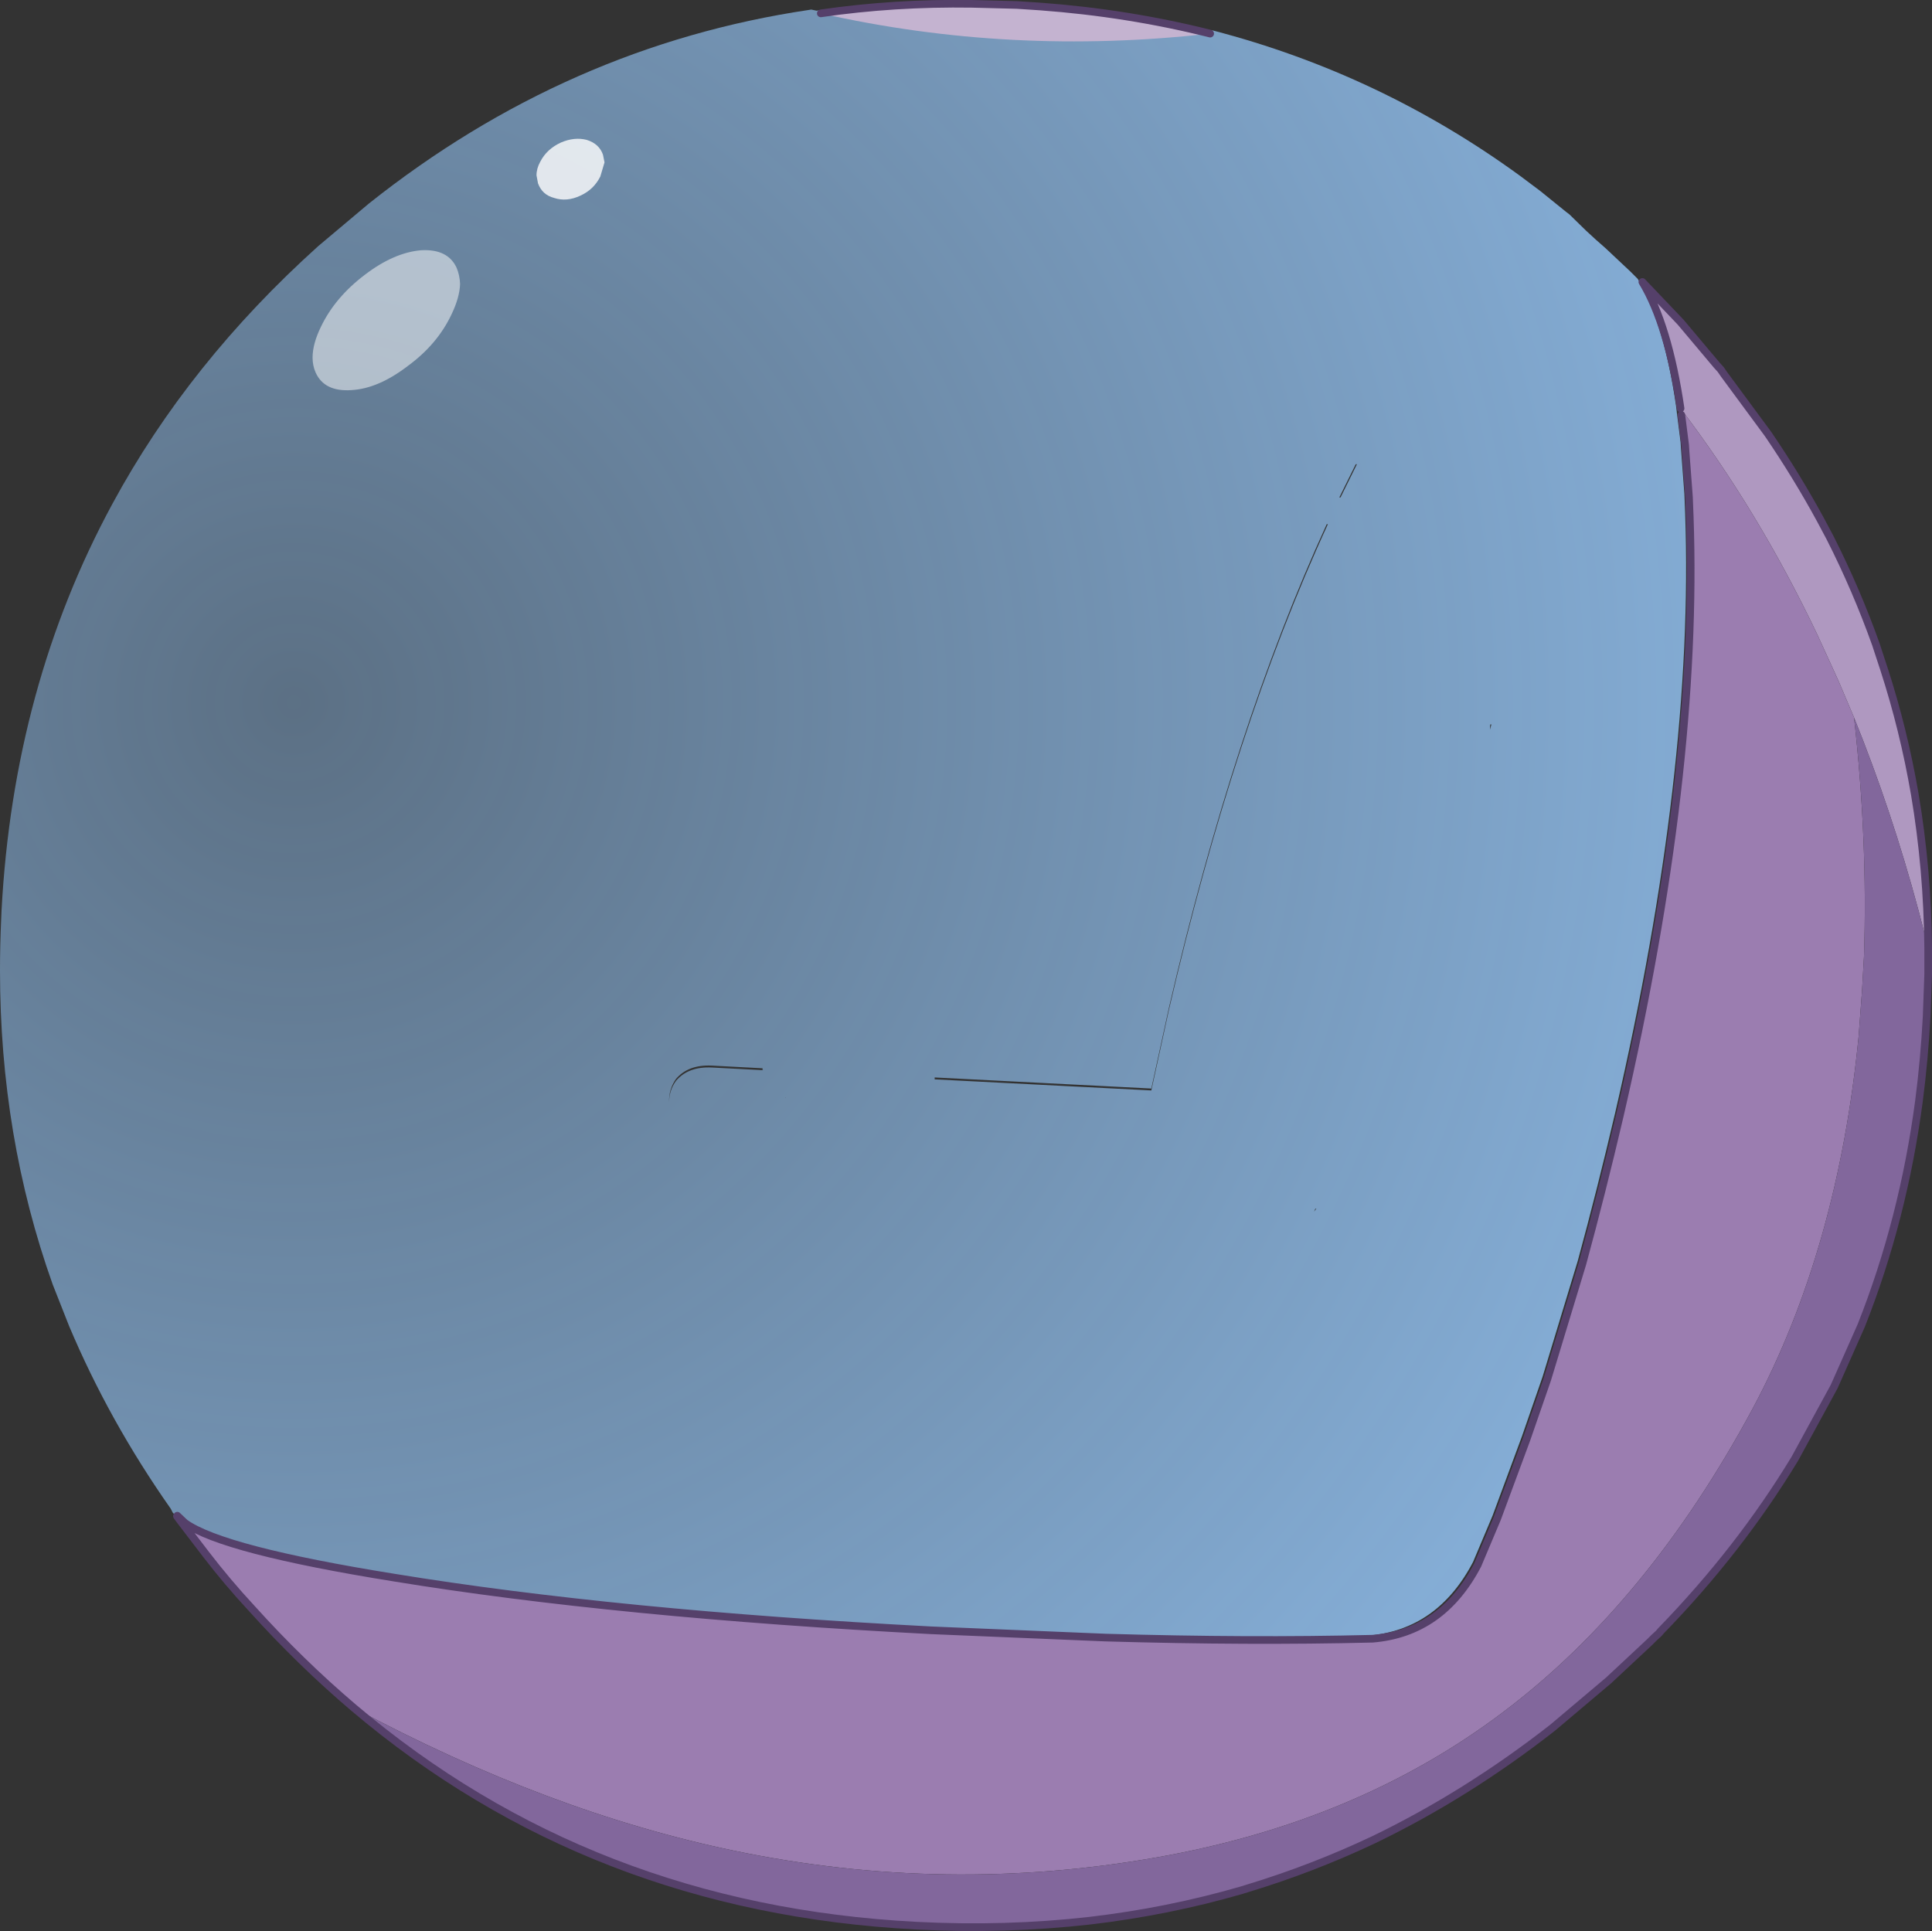
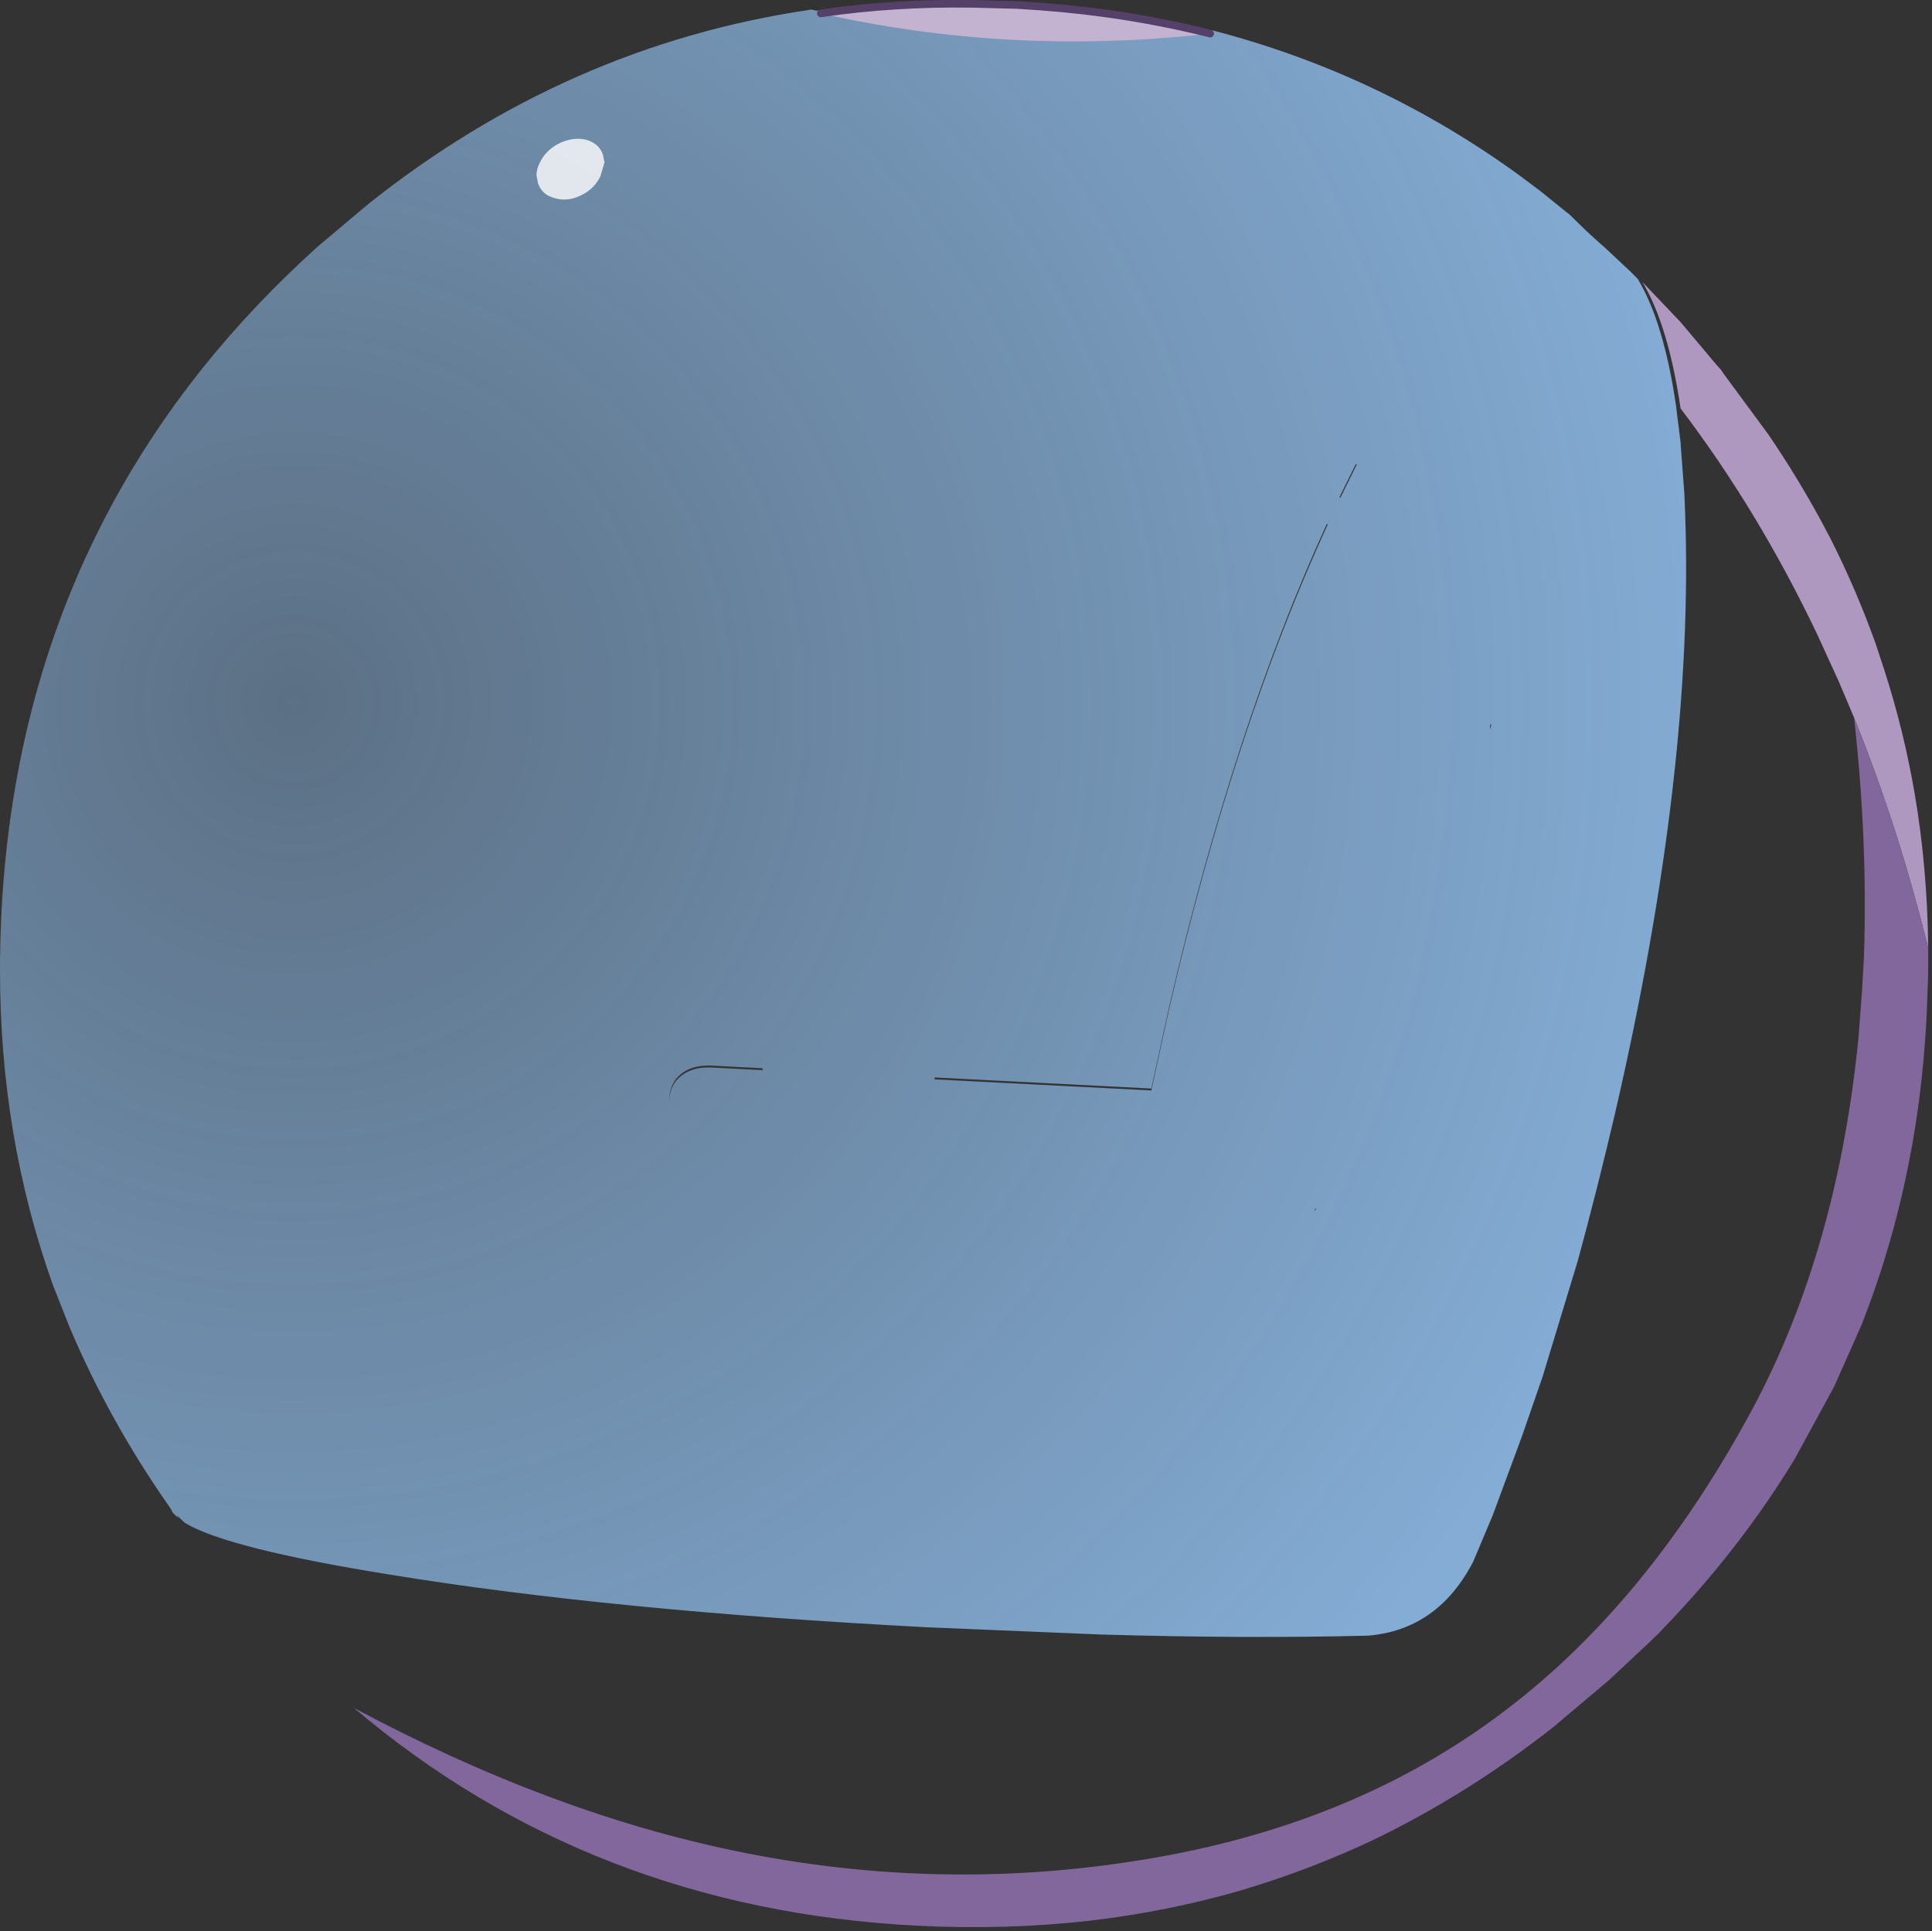
<svg xmlns="http://www.w3.org/2000/svg" height="252.7px" width="252.8px">
  <rect width="100%" height="100%" fill="#333333" stroke="none" />
  <g transform="matrix(1.0, 0.0, 0.0, 1.0, 0.0, 0.15)">
    <path d="M219.9 53.3 Q218.3 42.4 214.9 36.75 L219.9 42.0 224.65 47.65 225.15 48.2 225.6 48.85 231.35 56.65 Q235.1 62.15 238.2 67.85 L239.45 70.2 Q242.9 77.0 245.45 84.15 L246.5 87.35 Q249.1 95.35 250.55 103.8 252.2 113.55 252.3 123.85 L251.05 119.05 Q247.55 106.0 242.6 93.75 L240.65 89.15 239.95 87.6 237.75 82.8 Q230.05 66.65 219.9 53.3" fill="#af98c0" fill-rule="evenodd" stroke="none" />
-     <path d="M46.3 223.35 Q39.35 217.45 32.95 210.35 29.75 206.9 26.95 203.25 L23.4 198.6 23.15 198.25 23.2 198.2 24.2 199.15 Q29.15 202.7 51.55 206.3 80.6 211.05 121.9 213.2 L144.65 214.15 Q163.55 214.7 179.6 214.3 188.7 213.55 193.35 204.65 L195.9 198.6 199.75 188.2 202.45 180.4 207.05 165.25 Q209.6 155.9 211.95 145.85 222.3 101.05 221.1 67.45 L221.0 64.9 220.55 58.9 220.5 58.1 220.0 54.15 220.0 54.1 219.9 53.3 Q230.05 66.65 237.75 82.8 L239.95 87.6 240.65 89.15 242.6 93.75 Q244.4 109.8 243.9 125.0 L243.65 129.4 243.2 135.45 Q241.85 149.25 238.45 161.3 234.95 173.7 229.3 184.25 215.65 209.6 196.75 223.85 177.75 238.25 151.45 242.9 123.75 247.8 96.1 242.05 71.8 237.0 46.3 223.35" fill="#9b7db0" fill-rule="evenodd" stroke="none" />
    <path d="M252.3 123.85 L252.3 127.35 252.1 132.85 Q251.8 138.5 251.1 143.9 249.05 159.4 243.55 173.3 L240.0 181.3 234.85 190.75 Q227.6 202.7 217.35 213.25 L217.05 213.6 216.45 214.15 215.9 214.7 210.6 219.65 210.55 219.7 203.15 225.95 Q191.9 234.75 179.65 240.65 171.7 244.4 163.3 246.95 L162.5 247.2 Q152.85 250.0 142.6 251.2 131.6 252.45 119.9 251.85 77.35 249.65 46.3 223.35 71.8 237.0 96.1 242.05 123.75 247.8 151.45 242.9 177.75 238.25 196.75 223.85 215.65 209.6 229.3 184.25 234.95 173.7 238.45 161.3 241.85 149.25 243.2 135.45 L243.65 129.4 243.9 125.0 Q244.4 109.8 242.6 93.75 247.55 106.0 251.05 119.05 L252.3 123.85" fill="#82679c" fill-rule="evenodd" stroke="none" />
    <path d="M23.4 198.6 L22.6 197.8 22.35 197.3 Q14.3 185.85 9.05 173.4 L6.9 167.95 Q0.0 148.6 0.0 126.85 0.0 123.55 0.15 120.25 L0.2 119.05 Q1.75 89.7 14.7 65.8 24.7 47.3 41.65 32.05 L48.25 26.5 Q74.2 5.85 105.85 1.15 L106.15 1.1 106.85 1.25 Q116.45 -0.15 126.6 0.0 L132.5 0.15 135.55 0.35 Q147.05 1.2 157.8 3.9 L158.45 3.8 158.75 3.85 Q180.65 9.55 198.95 22.9 L201.55 24.85 204.95 27.6 205.35 27.9 207.55 30.05 208.8 31.2 210.05 32.3 213.35 35.4 214.3 36.35 Q217.7 42.0 219.3 52.9 L219.4 53.7 219.4 53.75 219.9 57.7 219.95 58.5 220.4 64.5 220.5 67.05 Q221.7 100.65 211.35 145.45 209.0 155.5 206.45 164.85 L201.85 180.0 199.15 187.8 195.3 198.2 192.75 204.25 Q188.1 213.15 179.0 213.9 162.95 214.3 144.05 213.75 L121.3 212.8 Q80.0 210.65 50.95 205.9 29.8 202.5 24.2 199.15 L23.2 198.2 23.15 198.25 23.4 198.6 M173.75 68.45 L173.6 68.45 Q161.45 95.0 152.95 131.75 L150.65 142.3 122.3 140.85 122.3 141.1 150.65 142.55 152.95 132.0 Q161.5 95.05 173.75 68.45 M194.95 95.35 L195.15 94.65 195.0 94.65 194.95 95.35 M177.4 60.6 L175.25 64.95 175.4 64.95 177.55 60.6 177.4 60.6 M172.25 158.0 L172.1 158.05 171.95 158.4 172.25 158.0 M88.45 141.3 Q90.05 139.4 93.15 139.55 L99.85 139.9 99.75 139.8 99.8 139.65 93.15 139.3 Q90.05 139.15 88.45 141.05 87.5 142.4 87.55 144.1 87.55 142.55 88.45 141.3 M102.8 143.5 L102.75 143.45 102.75 143.5 102.8 143.5" fill="url(#gradient0)" fill-rule="evenodd" stroke="none" />
-     <path d="M219.9 53.3 Q218.3 42.4 214.9 36.75 L219.9 42.0 224.65 47.65 225.15 48.2 225.6 48.85 231.35 56.65 Q235.1 62.15 238.2 67.85 L239.45 70.2 Q242.9 77.0 245.45 84.15 L246.5 87.35 Q249.1 95.35 250.55 103.8 252.2 113.55 252.3 123.85 L252.3 127.35 252.1 132.85 Q251.8 138.5 251.1 143.9 249.05 159.4 243.55 173.3 L240.0 181.3 234.85 190.75 Q227.6 202.7 217.35 213.25 L217.05 213.6 216.45 214.15 215.9 214.7 210.6 219.65 210.55 219.7 203.15 225.95 Q191.9 234.75 179.65 240.65 171.7 244.4 163.3 246.95 L162.5 247.2 Q152.85 250.0 142.6 251.2 131.6 252.45 119.9 251.85 77.35 249.65 46.3 223.35 39.35 217.45 32.95 210.35 29.75 206.9 26.95 203.25 L23.4 198.6 23.15 198.25 M24.2 199.15 Q29.15 202.7 51.55 206.3 80.6 211.05 121.9 213.2 L144.65 214.15 Q163.55 214.7 179.6 214.3 188.7 213.55 193.35 204.65 L195.9 198.6 199.75 188.2 202.45 180.4 207.05 165.25 Q209.6 155.9 211.95 145.85 222.3 101.05 221.1 67.45 L221.0 64.9 220.55 58.9 220.5 58.1 220.0 54.15 M23.2 198.2 L24.2 199.15" fill="none" stroke="#55406a" stroke-linecap="round" stroke-linejoin="round" stroke-width="1.0" />
    <path d="M107.4 1.6 Q117.0 0.2 127.15 0.35 L133.05 0.5 136.1 0.7 Q147.6 1.55 158.35 4.25 132.2 7.2 107.4 1.6" fill="#c4b3d0" fill-rule="evenodd" stroke="none" />
    <path d="M107.4 1.6 Q117.0 0.2 127.15 0.35 L133.05 0.5 136.1 0.7 Q147.6 1.55 158.35 4.25" fill="none" stroke="#55406a" stroke-linecap="round" stroke-linejoin="round" stroke-width="1.0" />
    <path d="M78.55 22.95 Q77.7 24.65 75.95 25.45 74.15 26.3 72.5 25.75 70.95 25.35 70.4 23.85 L70.2 22.8 Q70.2 21.9 70.7 21.0 71.55 19.35 73.4 18.5 75.15 17.75 76.75 18.15 78.4 18.65 78.9 20.1 L79.1 21.1 78.55 22.95" fill="#ffffff" fill-opacity="0.8" fill-rule="evenodd" stroke="none" />
-     <path d="M60.2 37.0 Q60.15 38.75 59.1 40.95 57.25 44.9 53.35 47.75 49.5 50.7 46.0 50.9 42.45 51.15 41.3 48.6 40.9 47.7 40.9 46.65 40.9 44.85 42.0 42.6 43.85 38.75 47.75 35.8 51.55 32.9 55.1 32.6 58.6 32.4 59.75 34.9 60.15 35.85 60.2 37.0" fill="#ffffff" fill-opacity="0.502" fill-rule="evenodd" stroke="none" />
  </g>
  <defs>
    <radialGradient cx="0" cy="0" gradientTransform="matrix(0.234, 0.0, 0.0, 0.234, 38.45, 91.8)" gradientUnits="userSpaceOnUse" id="gradient0" r="819.2" spreadMethod="pad">
      <stop offset="0.0" stop-color="#99ccff" stop-opacity="0.4" />
      <stop offset="1.0" stop-color="#99ccff" stop-opacity="0.8" />
    </radialGradient>
  </defs>
</svg>